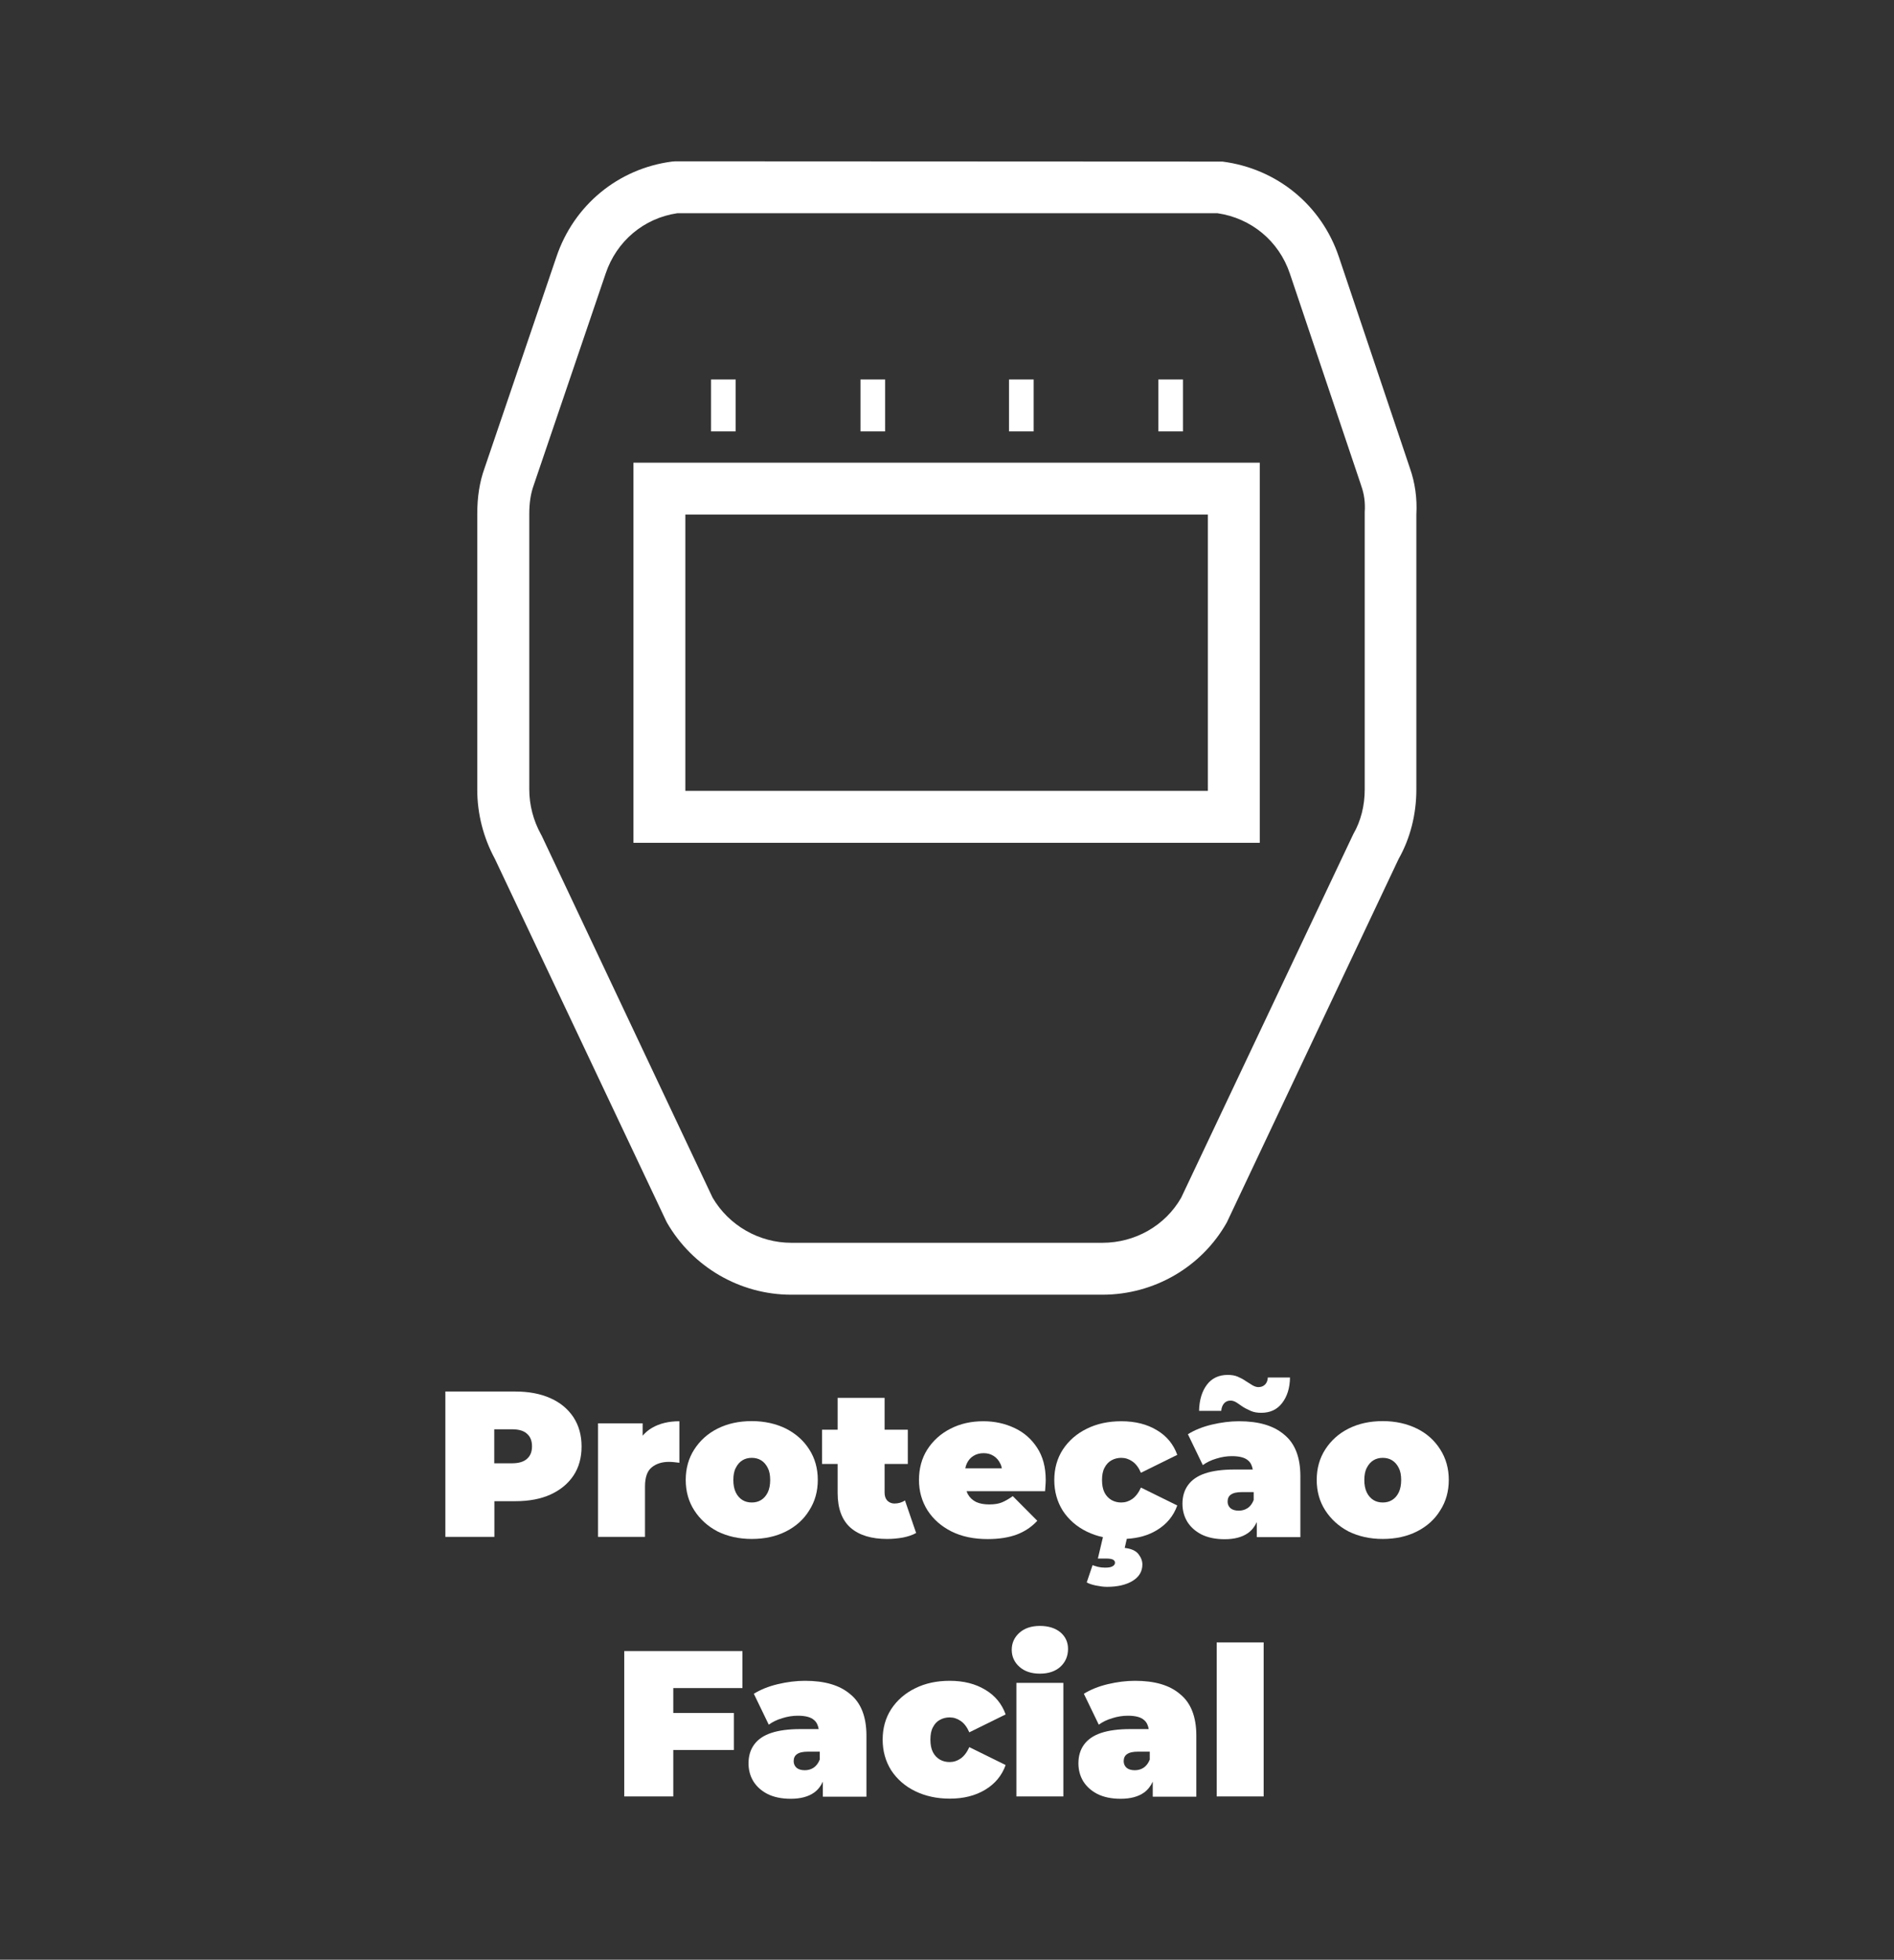
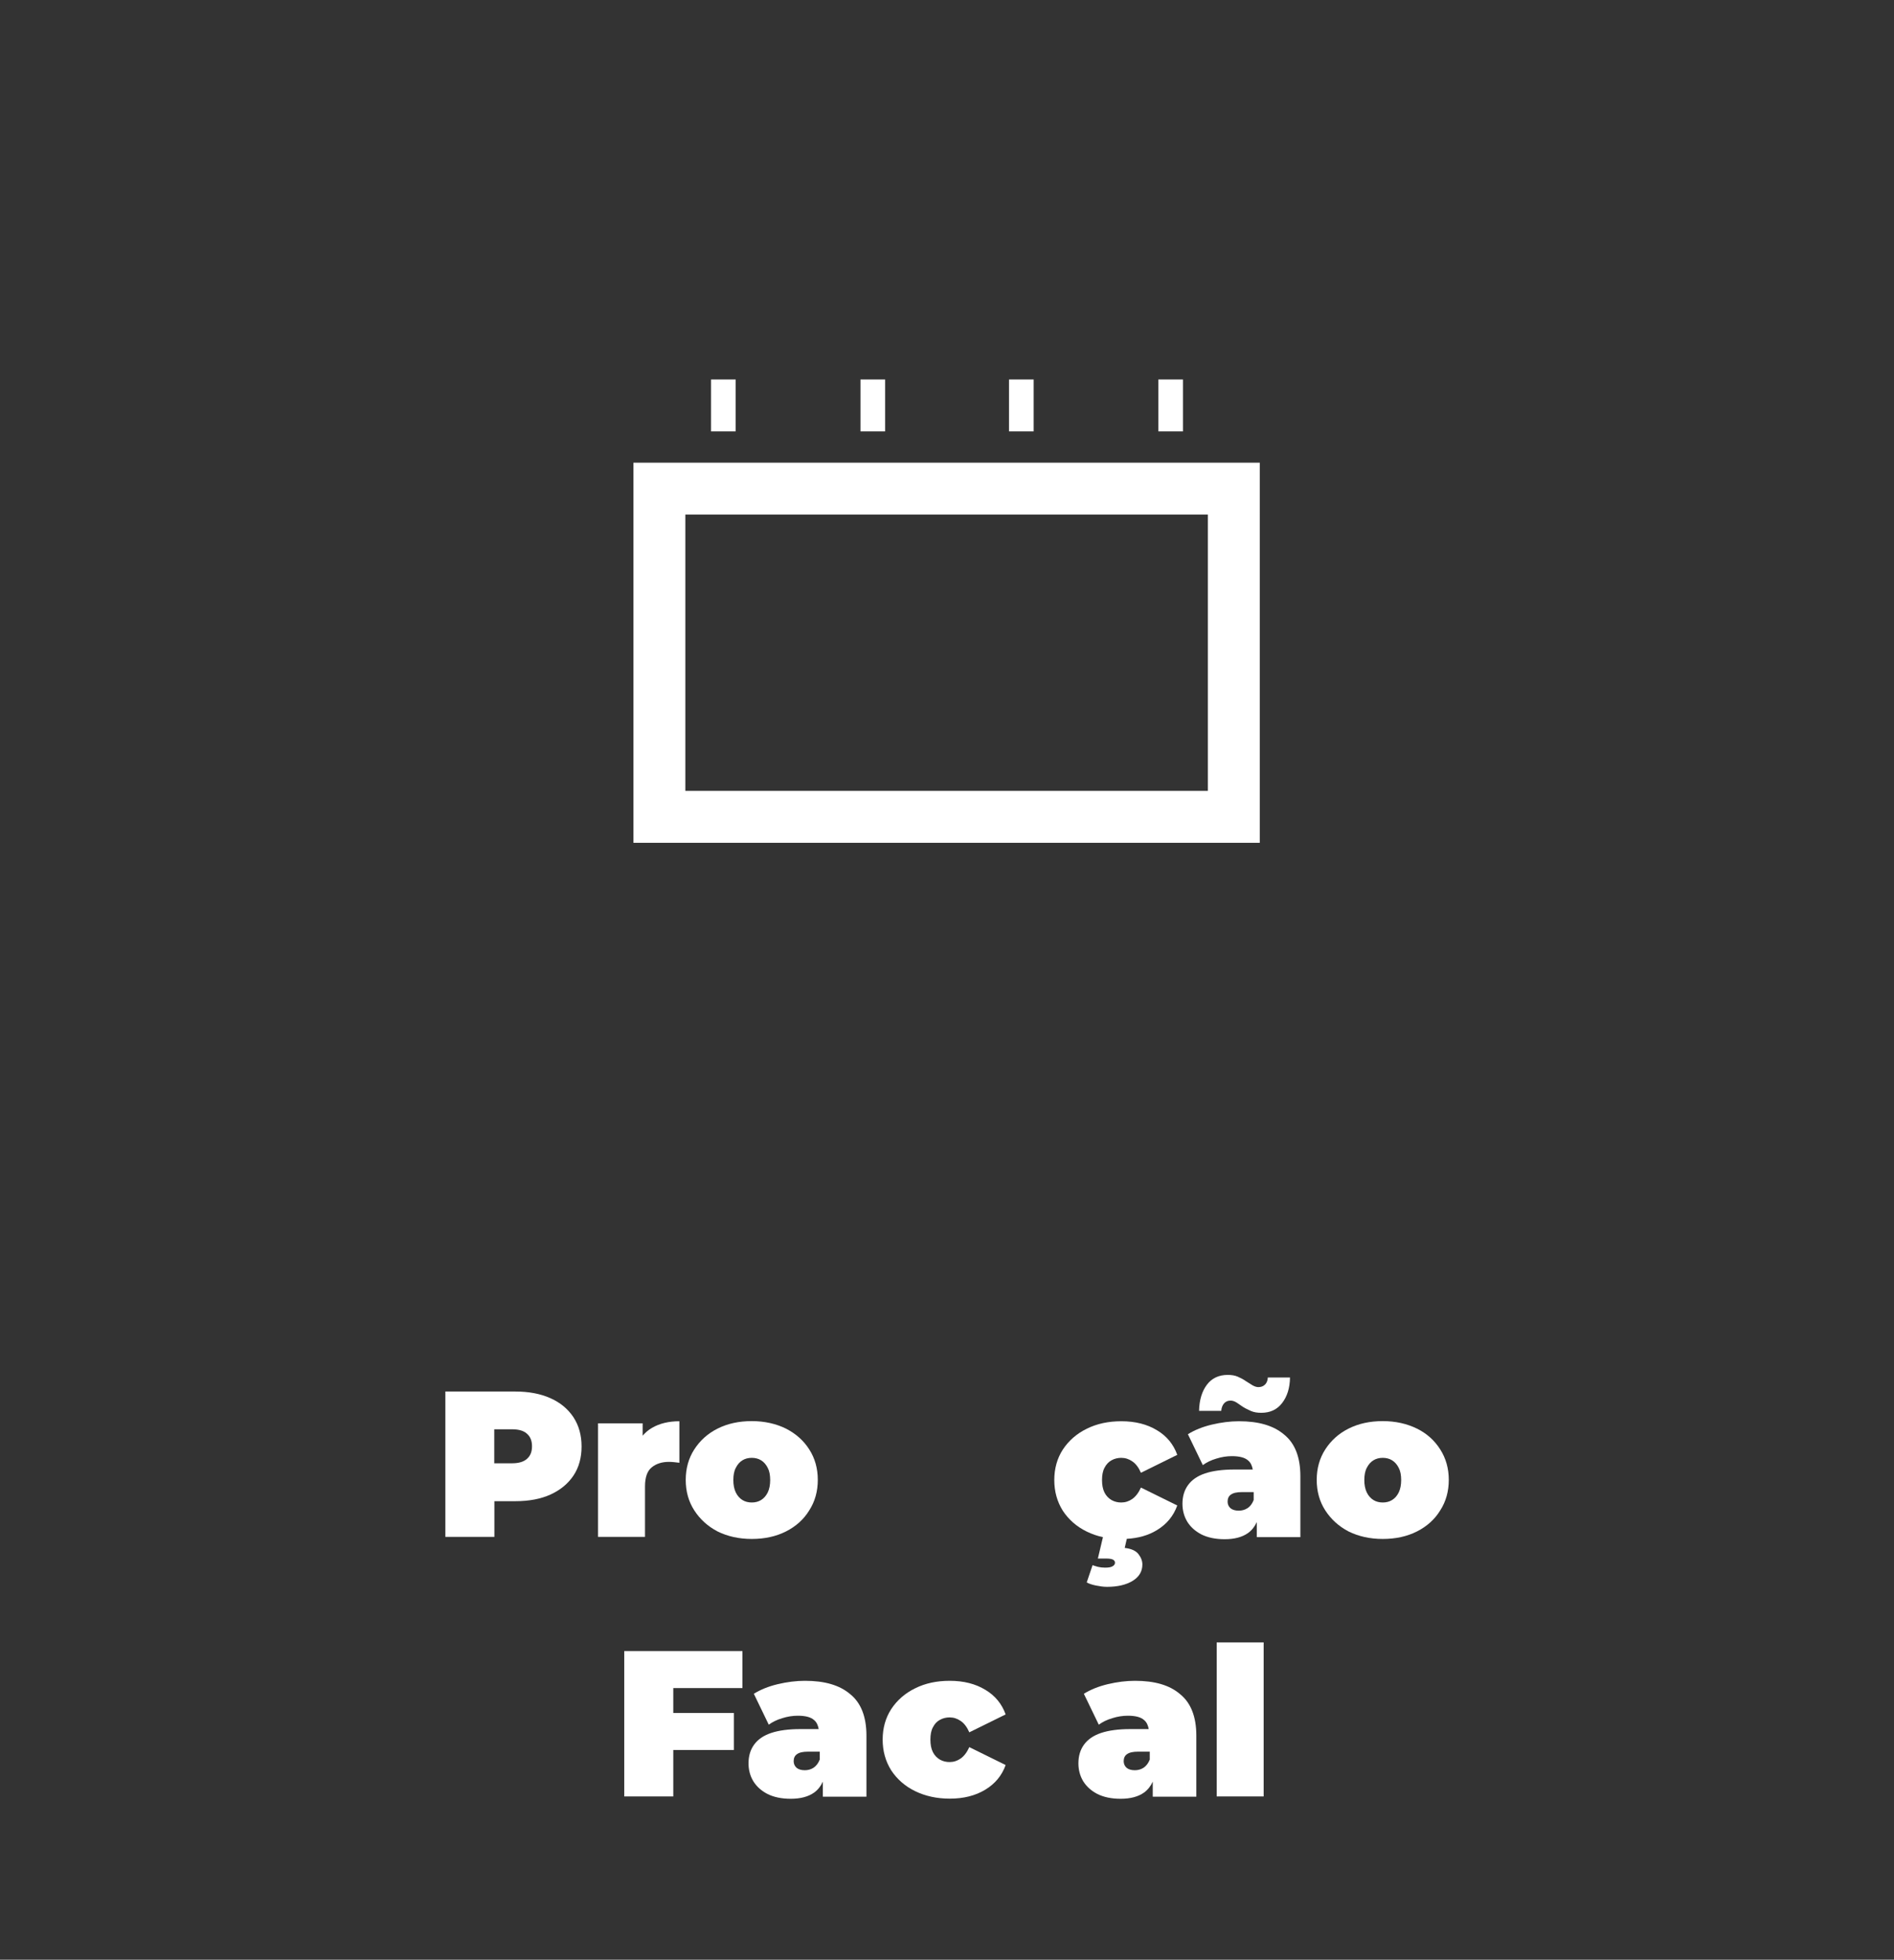
<svg xmlns="http://www.w3.org/2000/svg" version="1.1" baseProfile="tiny" id="Camada_1" x="0px" y="0px" viewBox="0 0 146 151" overflow="visible" xml:space="preserve">
  <rect x="0" y="0" width="146" height="151" fill="#333333" stroke="none" />
  <g>
    <path fill="#FFFFFF" d="M85.68,112.52c0.23-0.13,0.49-0.19,0.75-0.19c0.31,0,0.59,0.09,0.85,0.27c0.27,0.18,0.49,0.47,0.67,0.88   l2.8-1.38c-0.29-0.81-0.81-1.45-1.57-1.9c-0.76-0.46-1.67-0.69-2.74-0.69c-1,0-1.89,0.19-2.67,0.58c-0.78,0.38-1.39,0.92-1.84,1.6   c-0.44,0.68-0.66,1.47-0.66,2.35s0.22,1.67,0.66,2.37c0.45,0.68,1.06,1.22,1.84,1.6c0.39,0.19,0.81,0.34,1.25,0.43l-0.39,1.65h0.66   c0.23,0,0.4,0.03,0.5,0.08c0.11,0.06,0.16,0.14,0.16,0.24c0,0.11-0.06,0.2-0.18,0.27c-0.12,0.08-0.31,0.11-0.59,0.11   c-0.19,0-0.37-0.02-0.54-0.06c-0.16-0.04-0.3-0.09-0.42-0.13l-0.45,1.33c0.18,0.1,0.42,0.18,0.72,0.24c0.3,0.06,0.58,0.1,0.85,0.1   c0.82,0,1.48-0.16,1.97-0.46c0.5-0.31,0.75-0.73,0.75-1.26c0-0.28-0.1-0.54-0.3-0.8c-0.2-0.26-0.55-0.42-1.06-0.48l0.16-0.7   c0.89-0.05,1.67-0.27,2.32-0.67c0.76-0.46,1.28-1.09,1.57-1.9l-2.8-1.38c-0.18,0.4-0.41,0.7-0.67,0.88   c-0.26,0.18-0.54,0.27-0.85,0.27c-0.27,0-0.52-0.06-0.75-0.19c-0.22-0.13-0.41-0.32-0.54-0.58c-0.13-0.26-0.19-0.58-0.19-0.96   c0-0.38,0.06-0.7,0.19-0.94C85.27,112.84,85.46,112.64,85.68,112.52z" />
    <path fill="#FFFFFF" d="M95.51,109.51c-0.68,0-1.38,0.09-2.1,0.26c-0.71,0.17-1.33,0.42-1.84,0.74l1.15,2.38   c0.29-0.21,0.63-0.38,1.04-0.5c0.41-0.13,0.81-0.19,1.2-0.19c0.59,0,1.01,0.11,1.26,0.34c0.2,0.17,0.3,0.41,0.35,0.69h-1.42   c-0.91,0-1.66,0.1-2.26,0.3c-0.59,0.2-1.02,0.5-1.31,0.9c-0.29,0.4-0.43,0.88-0.43,1.44c0,0.5,0.12,0.96,0.37,1.38   c0.25,0.4,0.61,0.73,1.09,0.98c0.48,0.24,1.08,0.37,1.79,0.37c0.76,0,1.36-0.16,1.81-0.48c0.29-0.21,0.51-0.49,0.67-0.84v1.16h3.36   v-4.7c0-1.46-0.42-2.53-1.25-3.2C98.17,109.84,97.01,109.51,95.51,109.51z M96.16,116.21c-0.2,0.13-0.43,0.19-0.67,0.19   c-0.27,0-0.48-0.06-0.64-0.19c-0.15-0.14-0.22-0.31-0.22-0.51c0-0.24,0.09-0.43,0.26-0.54c0.18-0.13,0.46-0.19,0.85-0.19h0.9v0.61   C96.53,115.86,96.38,116.07,96.16,116.21z" />
-     <path fill="#FFFFFF" d="M80.59,114.47c0.01-0.16,0.02-0.3,0.02-0.43c0-0.99-0.22-1.82-0.67-2.5c-0.44-0.67-1.02-1.18-1.76-1.52   c-0.73-0.34-1.52-0.51-2.38-0.51c-0.94,0-1.79,0.19-2.54,0.58c-0.75,0.38-1.34,0.92-1.78,1.6c-0.43,0.68-0.64,1.47-0.64,2.35   c0,0.86,0.22,1.64,0.66,2.34c0.44,0.68,1.05,1.22,1.84,1.62c0.8,0.4,1.73,0.59,2.8,0.59c0.87,0,1.62-0.12,2.24-0.35   c0.63-0.24,1.16-0.6,1.58-1.06l-1.89-1.9c-0.29,0.21-0.57,0.37-0.83,0.48c-0.26,0.11-0.59,0.16-0.99,0.16   c-0.39,0-0.73-0.06-1.01-0.19c-0.28-0.14-0.49-0.34-0.64-0.61c-0.04-0.07-0.06-0.15-0.09-0.22h6.05   C80.57,114.76,80.58,114.62,80.59,114.47z M75.04,112.18c0.22-0.14,0.49-0.21,0.78-0.21c0.3,0,0.55,0.07,0.77,0.21   c0.21,0.13,0.38,0.32,0.5,0.56c0.07,0.12,0.11,0.25,0.14,0.4h-2.82c0.03-0.15,0.07-0.28,0.13-0.4   C74.66,112.5,74.82,112.31,75.04,112.18z" />
-     <path fill="#FFFFFF" d="M65.57,117.72c0.67,0.58,1.61,0.86,2.82,0.86c0.43,0,0.83-0.04,1.22-0.11c0.39-0.08,0.73-0.19,1.01-0.35   l-0.86-2.51c-0.23,0.16-0.51,0.24-0.82,0.24c-0.21,0-0.39-0.08-0.54-0.22c-0.14-0.15-0.21-0.36-0.21-0.62v-2.21h1.79v-2.64h-1.79   v-2.45h-3.62v2.45h-1.2v2.64h1.2v2.24C64.57,116.23,64.9,117.13,65.57,117.72z" />
-     <path fill="#FFFFFF" d="M80.16,125.28c-0.66,0-1.19,0.18-1.58,0.53c-0.39,0.35-0.59,0.79-0.59,1.31c0,0.52,0.2,0.96,0.59,1.31   c0.39,0.35,0.92,0.53,1.58,0.53c0.66,0,1.19-0.18,1.58-0.53c0.39-0.36,0.59-0.82,0.59-1.38c0-0.52-0.2-0.95-0.59-1.28   C81.35,125.45,80.82,125.28,80.16,125.28z" />
    <path fill="#FFFFFF" d="M87.49,129.51c-0.68,0-1.38,0.09-2.1,0.26c-0.71,0.17-1.33,0.42-1.84,0.74l1.15,2.38   c0.29-0.21,0.63-0.38,1.04-0.5c0.41-0.13,0.81-0.19,1.2-0.19c0.59,0,1.01,0.11,1.26,0.34c0.2,0.17,0.3,0.41,0.35,0.69h-1.42   c-0.91,0-1.66,0.1-2.26,0.3c-0.59,0.2-1.02,0.5-1.31,0.9c-0.29,0.4-0.43,0.88-0.43,1.44c0,0.5,0.12,0.96,0.37,1.38   c0.25,0.4,0.61,0.73,1.09,0.98c0.48,0.24,1.08,0.37,1.79,0.37c0.76,0,1.36-0.16,1.81-0.48c0.29-0.21,0.51-0.49,0.67-0.84v1.16h3.36   v-4.7c0-1.46-0.42-2.53-1.25-3.2C90.16,129.84,89,129.51,87.49,129.51z M88.15,136.21c-0.2,0.13-0.43,0.19-0.67,0.19   c-0.27,0-0.48-0.06-0.64-0.19c-0.15-0.14-0.22-0.31-0.22-0.51c0-0.24,0.09-0.43,0.26-0.54c0.18-0.13,0.46-0.19,0.85-0.19h0.9v0.61   C88.52,135.86,88.36,136.07,88.15,136.21z" />
    <path fill="#FFFFFF" d="M72.45,132.52c0.23-0.13,0.49-0.19,0.75-0.19c0.31,0,0.59,0.09,0.85,0.27c0.27,0.18,0.49,0.47,0.67,0.88   l2.8-1.38c-0.29-0.81-0.81-1.45-1.57-1.9c-0.76-0.46-1.67-0.69-2.74-0.69c-1,0-1.89,0.19-2.67,0.58c-0.78,0.38-1.39,0.92-1.84,1.6   c-0.44,0.68-0.66,1.47-0.66,2.35s0.22,1.67,0.66,2.37c0.45,0.68,1.06,1.22,1.84,1.6c0.78,0.38,1.67,0.58,2.67,0.58   c1.07,0,1.98-0.23,2.74-0.69c0.76-0.46,1.28-1.09,1.57-1.9l-2.8-1.38c-0.18,0.4-0.41,0.7-0.67,0.88c-0.26,0.18-0.54,0.27-0.85,0.27   c-0.27,0-0.52-0.06-0.75-0.19c-0.22-0.13-0.41-0.32-0.54-0.58c-0.13-0.26-0.19-0.58-0.19-0.96c0-0.38,0.06-0.7,0.19-0.94   C72.04,132.84,72.22,132.64,72.45,132.52z" />
    <path fill="#FFFFFF" d="M97,106.88c-0.14,0-0.29-0.05-0.45-0.14c-0.15-0.1-0.32-0.2-0.51-0.32c-0.18-0.13-0.39-0.24-0.62-0.34   c-0.22-0.1-0.49-0.14-0.78-0.14c-0.68,0-1.22,0.25-1.6,0.75c-0.38,0.5-0.59,1.17-0.61,2.02h1.71c0.02-0.25,0.1-0.44,0.22-0.58   c0.13-0.14,0.29-0.21,0.5-0.21c0.15,0,0.3,0.05,0.45,0.14c0.15,0.1,0.31,0.21,0.5,0.34c0.19,0.12,0.4,0.22,0.62,0.32   c0.23,0.1,0.5,0.14,0.8,0.14c0.68,0,1.22-0.25,1.6-0.75c0.39-0.5,0.6-1.16,0.61-1.97h-1.71c-0.01,0.22-0.08,0.41-0.21,0.54   C97.38,106.82,97.21,106.88,97,106.88z" />
    <path fill="#FFFFFF" d="M111.02,111.68c-0.43-0.68-1.02-1.22-1.79-1.6c-0.77-0.38-1.65-0.58-2.64-0.58s-1.87,0.19-2.64,0.58   c-0.76,0.38-1.35,0.92-1.79,1.6c-0.44,0.68-0.66,1.47-0.66,2.35s0.22,1.67,0.66,2.35c0.44,0.68,1.03,1.22,1.79,1.62   c0.77,0.38,1.65,0.58,2.64,0.58s1.87-0.19,2.64-0.58c0.77-0.39,1.37-0.93,1.79-1.62c0.44-0.68,0.66-1.47,0.66-2.35   S111.46,112.37,111.02,111.68z M107.82,115c-0.13,0.26-0.3,0.45-0.51,0.58c-0.21,0.13-0.45,0.19-0.72,0.19   c-0.27,0-0.51-0.06-0.72-0.19c-0.21-0.13-0.38-0.32-0.51-0.58c-0.13-0.27-0.19-0.59-0.19-0.96c0-0.38,0.06-0.7,0.19-0.94   c0.13-0.26,0.3-0.45,0.51-0.58c0.21-0.13,0.45-0.19,0.72-0.19c0.27,0,0.51,0.06,0.72,0.19c0.21,0.13,0.38,0.32,0.51,0.58   c0.13,0.24,0.19,0.56,0.19,0.94C108.01,114.41,107.95,114.73,107.82,115z" />
    <rect x="93.79" y="126.55" fill="#FFFFFF" width="3.62" height="11.87" />
    <path fill="#FFFFFF" d="M62.05,129.51c-0.68,0-1.38,0.09-2.1,0.26c-0.71,0.17-1.33,0.42-1.84,0.74l1.15,2.38   c0.29-0.21,0.63-0.38,1.04-0.5c0.41-0.13,0.81-0.19,1.2-0.19c0.59,0,1.01,0.11,1.26,0.34c0.2,0.17,0.3,0.41,0.35,0.69H61.7   c-0.91,0-1.66,0.1-2.26,0.3c-0.59,0.2-1.02,0.5-1.31,0.9c-0.29,0.4-0.43,0.88-0.43,1.44c0,0.5,0.12,0.96,0.37,1.38   c0.25,0.4,0.61,0.73,1.09,0.98c0.48,0.24,1.08,0.37,1.79,0.37c0.76,0,1.36-0.16,1.81-0.48c0.29-0.21,0.51-0.49,0.67-0.84v1.16h3.36   v-4.7c0-1.46-0.42-2.53-1.25-3.2C64.72,129.84,63.56,129.51,62.05,129.51z M62.71,136.21c-0.2,0.13-0.43,0.19-0.67,0.19   c-0.27,0-0.48-0.06-0.64-0.19c-0.15-0.14-0.22-0.31-0.22-0.51c0-0.24,0.09-0.43,0.26-0.54c0.18-0.13,0.46-0.19,0.85-0.19h0.9v0.61   C63.08,135.86,62.92,136.07,62.71,136.21z" />
    <polygon fill="#FFFFFF" points="48.12,138.42 51.9,138.42 51.9,134.84 56.57,134.84 56.57,131.99 51.9,131.99 51.9,130.07    57.23,130.07 57.23,127.22 48.12,127.22  " />
    <path fill="#FFFFFF" d="M60.59,110.08c-0.77-0.38-1.65-0.58-2.64-0.58s-1.87,0.19-2.64,0.58c-0.76,0.38-1.35,0.92-1.79,1.6   c-0.44,0.68-0.66,1.47-0.66,2.35s0.22,1.67,0.66,2.35s1.03,1.22,1.79,1.62c0.77,0.38,1.65,0.58,2.64,0.58s1.87-0.19,2.64-0.58   c0.77-0.39,1.37-0.93,1.79-1.62c0.44-0.68,0.66-1.47,0.66-2.35s-0.22-1.67-0.66-2.35C61.95,111,61.35,110.47,60.59,110.08z    M59.18,115c-0.13,0.26-0.3,0.45-0.51,0.58c-0.21,0.13-0.45,0.19-0.72,0.19s-0.51-0.06-0.72-0.19c-0.21-0.13-0.38-0.32-0.51-0.58   c-0.13-0.27-0.19-0.59-0.19-0.96c0-0.38,0.06-0.7,0.19-0.94c0.13-0.26,0.3-0.45,0.51-0.58c0.21-0.13,0.45-0.19,0.72-0.19   s0.51,0.06,0.72,0.19c0.21,0.13,0.38,0.32,0.51,0.58c0.13,0.24,0.19,0.56,0.19,0.94C59.37,114.41,59.31,114.73,59.18,115z" />
-     <rect x="78.35" y="129.67" fill="#FFFFFF" width="3.62" height="8.75" />
    <path fill="#FFFFFF" d="M42.42,107.73c-0.76-0.34-1.66-0.51-2.7-0.51h-5.39v11.2h3.78v-2.75h1.62c1.05,0,1.95-0.17,2.7-0.51   c0.77-0.35,1.36-0.84,1.78-1.47c0.42-0.63,0.62-1.38,0.62-2.24c0-0.86-0.21-1.61-0.62-2.24C43.78,108.56,43.19,108.07,42.42,107.73   z M40.63,112.4c-0.25,0.23-0.63,0.35-1.15,0.35H38.1v-2.62h1.38c0.52,0,0.91,0.12,1.15,0.35c0.26,0.23,0.38,0.55,0.38,0.96   C41.01,111.85,40.89,112.17,40.63,112.4z" />
    <path fill="#FFFFFF" d="M49.72,114.53c0-0.69,0.17-1.18,0.51-1.46c0.35-0.29,0.8-0.43,1.34-0.43c0.13,0,0.25,0.01,0.37,0.02   c0.13,0.01,0.27,0.03,0.43,0.05v-3.2c-0.82,0-1.53,0.17-2.11,0.51c-0.28,0.16-0.51,0.36-0.72,0.6v-0.95H46.1v8.75h3.62V114.53z" />
    <path fill="#FFFFFF" d="M97.11,35.65H48.83v29.29h48.28V35.65z M93.11,60.94H52.83V39.65h40.28V60.94z" />
-     <path fill="#FFFFFF" d="M51.34,94.06l0.07,0.14c1.97,3.43,5.64,5.56,9.58,5.56h23.99c3.99,0,7.66-2.14,9.59-5.57l13.24-28   c0.9-1.59,1.37-3.44,1.37-5.35V39.65c0.07-1.25-0.1-2.45-0.49-3.56l-5.48-16.29c-1.34-4-4.78-6.81-8.98-7.35l-42.17-0.02   l-0.26,0.02c-4.15,0.54-7.57,3.36-8.91,7.35l-5.54,16.28c-0.38,1.05-0.56,2.21-0.56,3.52v21.25c0,1.85,0.47,3.69,1.36,5.33   L51.34,94.06z M40.8,39.59c0-0.85,0.11-1.56,0.34-2.2l5.55-16.32c0.84-2.49,2.94-4.26,5.52-4.64h41.64   c2.61,0.38,4.74,2.15,5.58,4.65l5.49,16.31l0.01,0.04c0.23,0.63,0.32,1.3,0.27,2.04l0,21.37c0,1.24-0.3,2.43-0.88,3.43L91.05,92.29   c-1.23,2.15-3.55,3.47-6.07,3.47H61c-2.49,0-4.81-1.33-6.07-3.48L41.76,64.4l-0.06-0.11c-0.59-1.07-0.9-2.27-0.9-3.46V39.59z" />
    <rect x="89.29" y="29.24" fill="#FFFFFF" width="1.9" height="4" />
    <rect x="77.78" y="29.24" fill="#FFFFFF" width="1.9" height="4" />
    <rect x="66.33" y="29.24" fill="#FFFFFF" width="1.9" height="4" />
    <rect x="54.81" y="29.24" fill="#FFFFFF" width="1.9" height="4" />
  </g>
</svg>